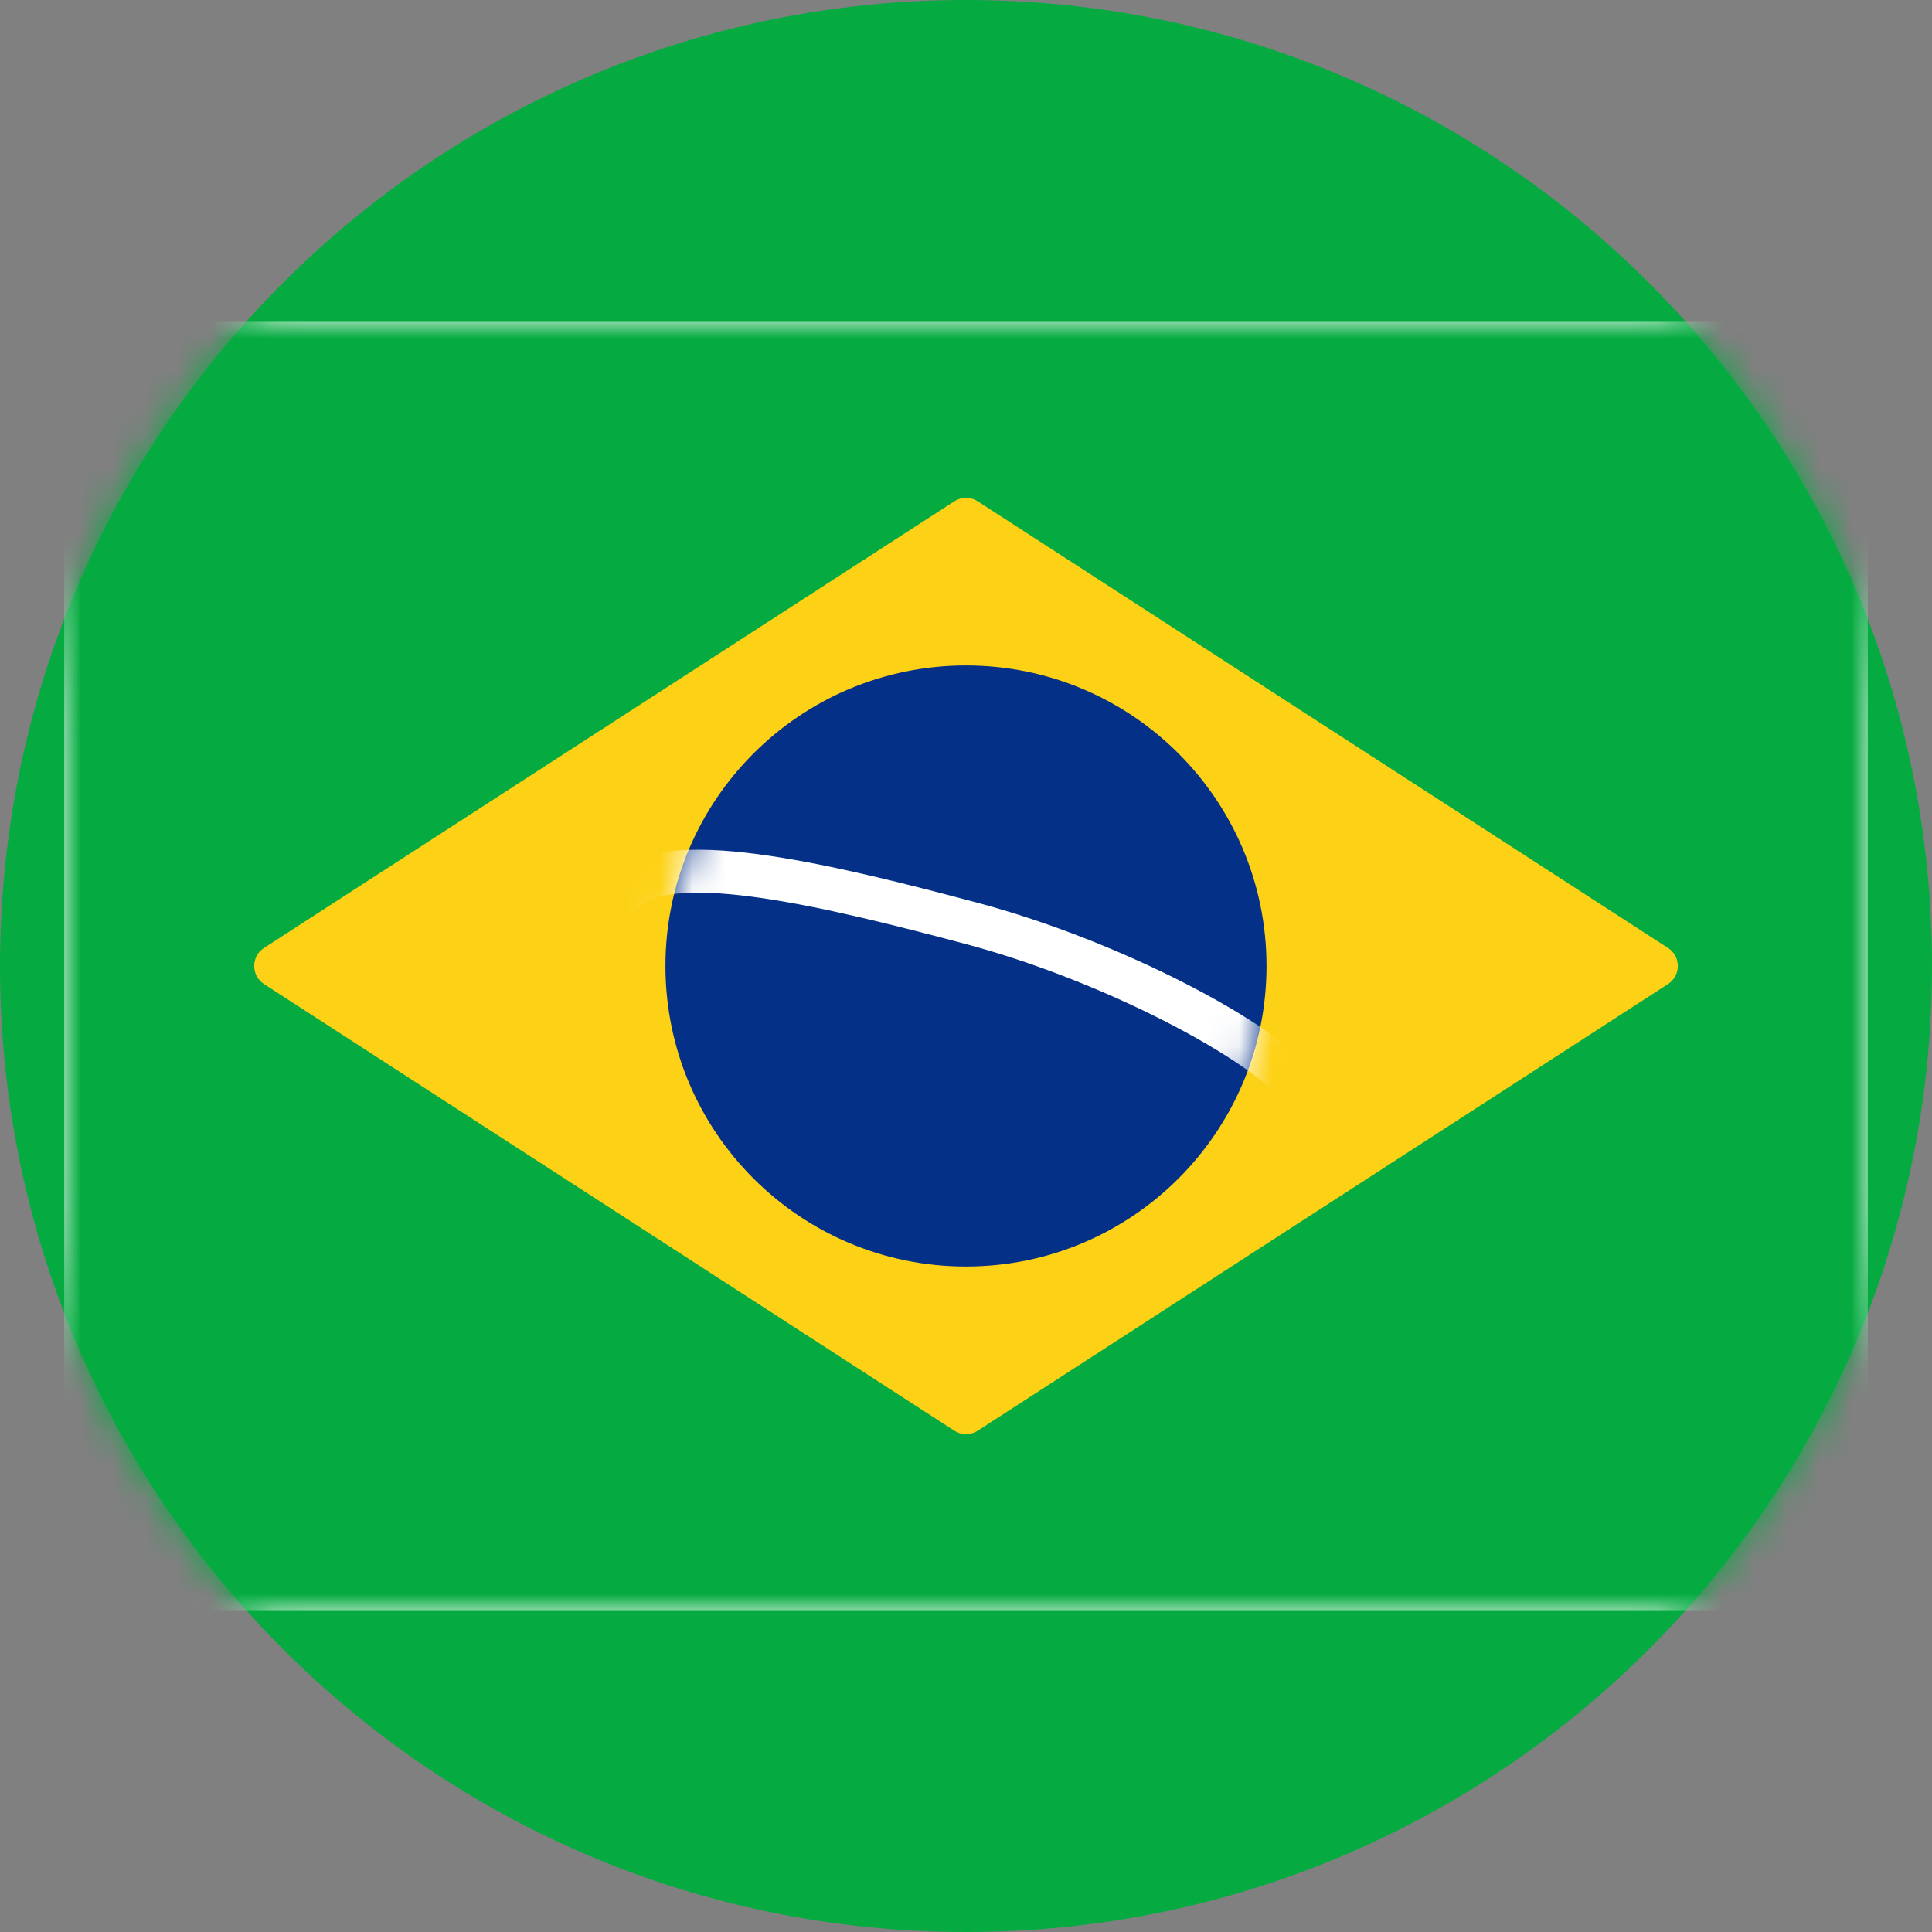
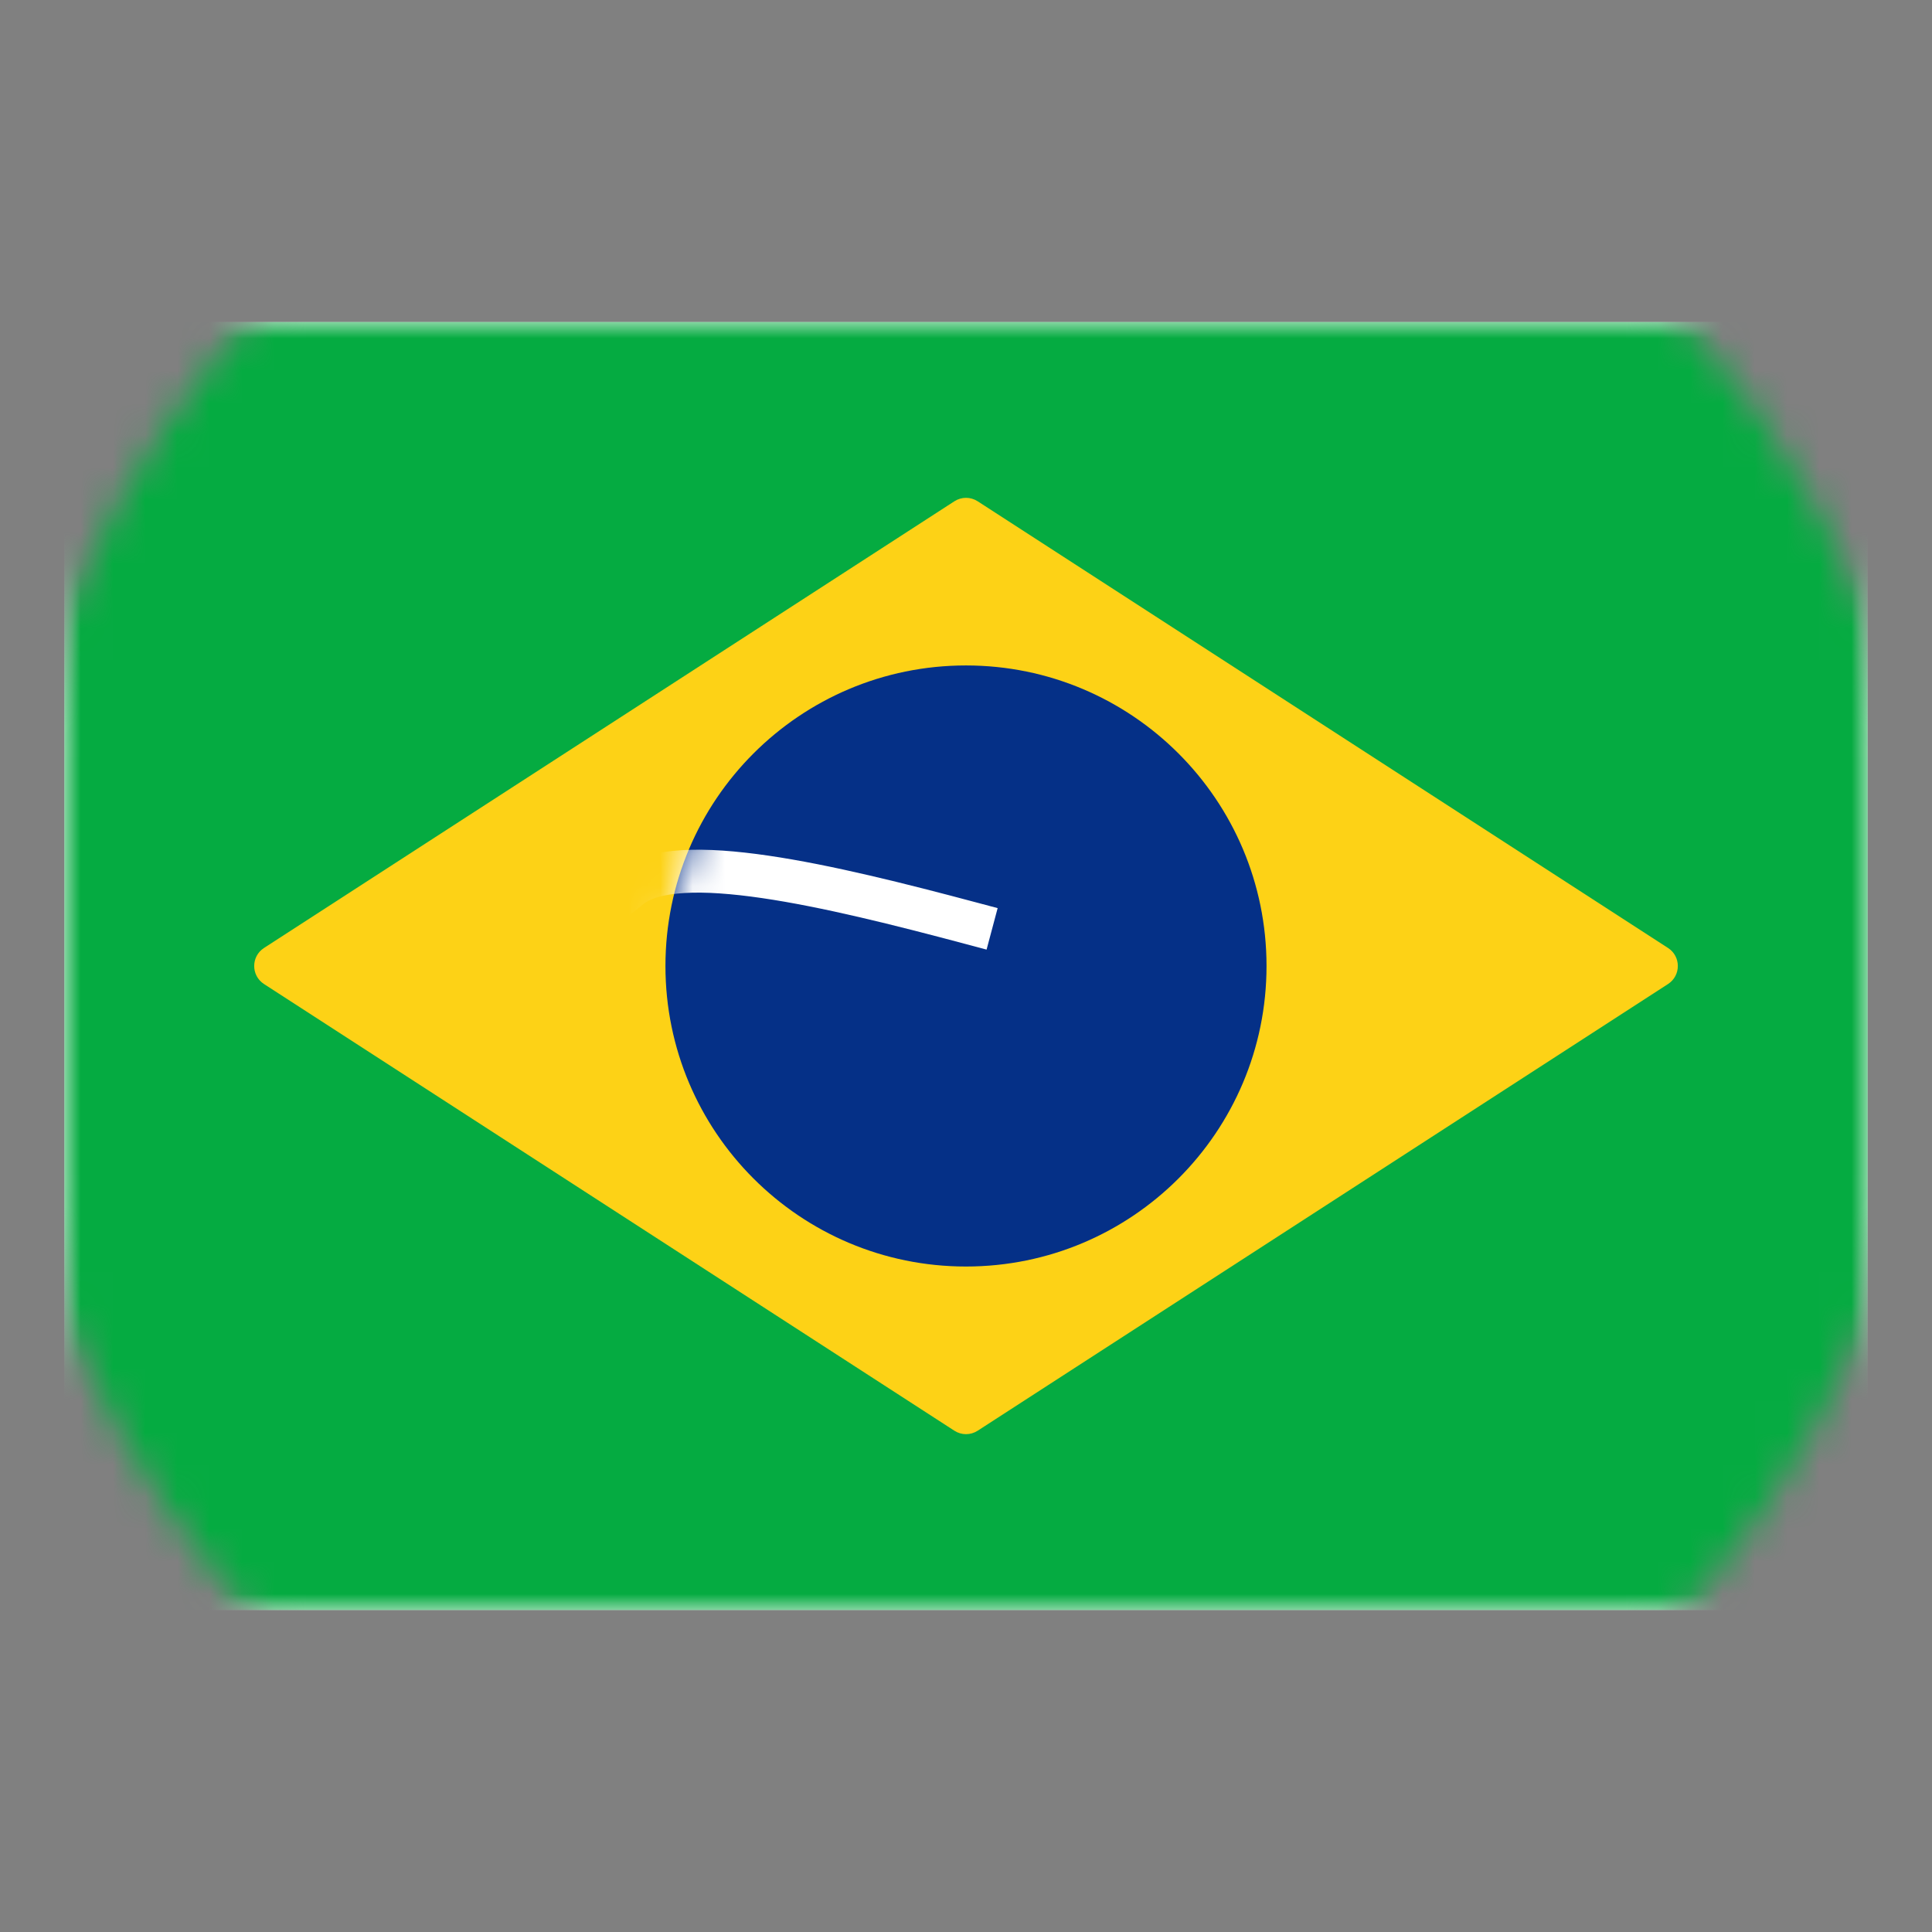
<svg xmlns="http://www.w3.org/2000/svg" width="60" height="60" viewBox="0 0 60 60" fill="none">
  <rect x="0" y="0" width="60" height="60" fill="#808080" stroke="none" />
-   <path d="M30 60C46.569 60 60 46.569 60 30C60 13.431 46.569 0 30 0C13.431 0 0 13.431 0 30C0 46.569 13.431 60 30 60Z" fill="#05AB41" />
  <mask id="mask0_1143_7262" style="mask-type:alpha" maskUnits="userSpaceOnUse" x="0" y="0" width="60" height="60">
    <path d="M30 60C46.569 60 60 46.569 60 30C60 13.431 46.569 0 30 0C13.431 0 0 13.431 0 30C0 46.569 13.431 60 30 60Z" fill="#F0F0F0" />
  </mask>
  <g mask="url(#mask0_1143_7262)">
    <rect x="2" y="10" width="56" height="40" rx="2" fill="white" />
    <mask id="mask1_1143_7262" style="mask-type:alpha" maskUnits="userSpaceOnUse" x="2" y="10" width="56" height="40">
      <rect x="2" y="10" width="56" height="40" rx="2" fill="white" />
    </mask>
    <g mask="url(#mask1_1143_7262)">
      <rect x="2" y="10" width="56" height="40" fill="#05AB41" />
      <path fill-rule="evenodd" clip-rule="evenodd" d="M8.199 30.56C7.793 30.297 7.793 29.703 8.199 29.44L29.639 15.568C29.859 15.425 30.142 15.425 30.363 15.568L51.802 29.44C52.208 29.703 52.208 30.297 51.802 30.56L30.363 44.432C30.142 44.575 29.859 44.575 29.639 44.432L8.199 30.56Z" fill="#FDD216" />
      <path fill-rule="evenodd" clip-rule="evenodd" d="M29.999 39.333C35.154 39.333 39.333 35.154 39.333 30C39.333 24.845 35.154 20.666 29.999 20.666C24.845 20.666 20.666 24.845 20.666 30C20.666 35.154 24.845 39.333 29.999 39.333Z" fill="#053087" />
      <mask id="mask2_1143_7262" style="mask-type:alpha" maskUnits="userSpaceOnUse" x="20" y="20" width="20" height="20">
        <path fill-rule="evenodd" clip-rule="evenodd" d="M29.999 39.333C35.154 39.333 39.333 35.154 39.333 30C39.333 24.845 35.154 20.666 29.999 20.666C24.845 20.666 20.666 24.845 20.666 30C20.666 35.154 24.845 39.333 29.999 39.333Z" fill="white" />
      </mask>
      <g mask="url(#mask2_1143_7262)">
-         <path d="M19.559 27.56C21.024 26.373 25.753 27.498 30.167 28.675C34.581 29.853 39.185 32.321 40.357 33.768" stroke="white" stroke-width="1.333" stroke-linecap="square" />
+         <path d="M19.559 27.56C21.024 26.373 25.753 27.498 30.167 28.675" stroke="white" stroke-width="1.333" stroke-linecap="square" />
      </g>
    </g>
  </g>
</svg>